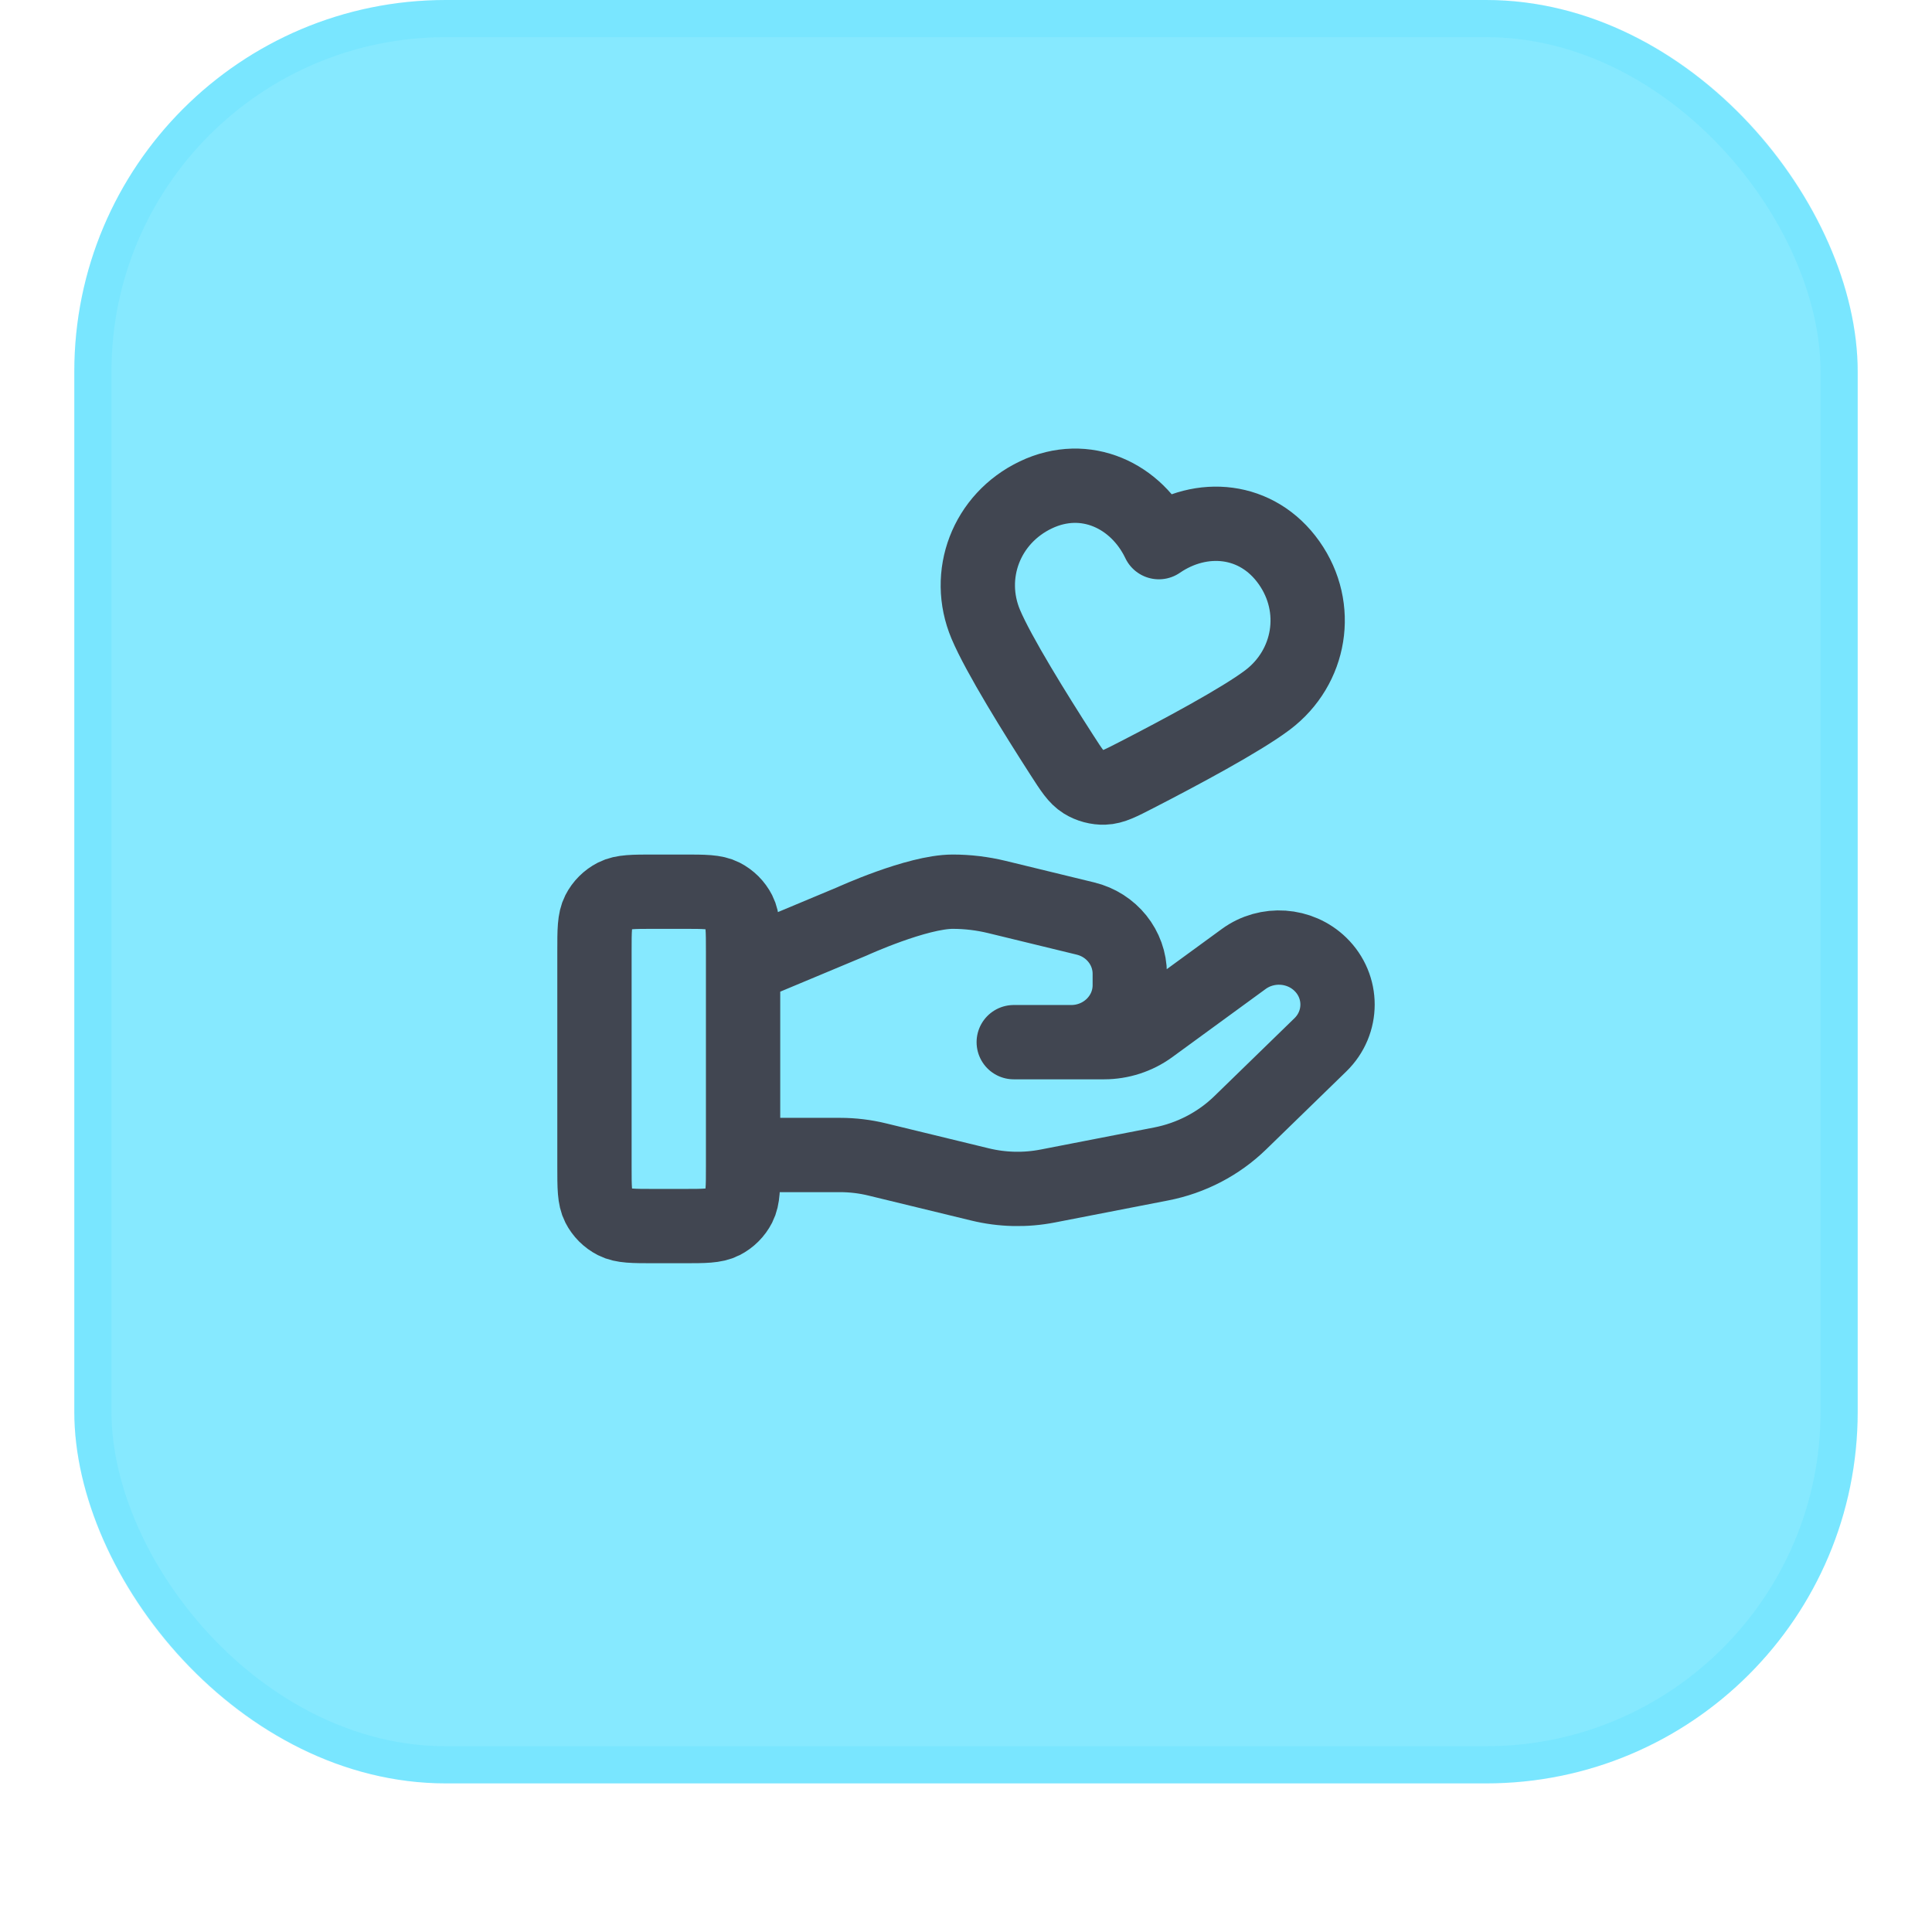
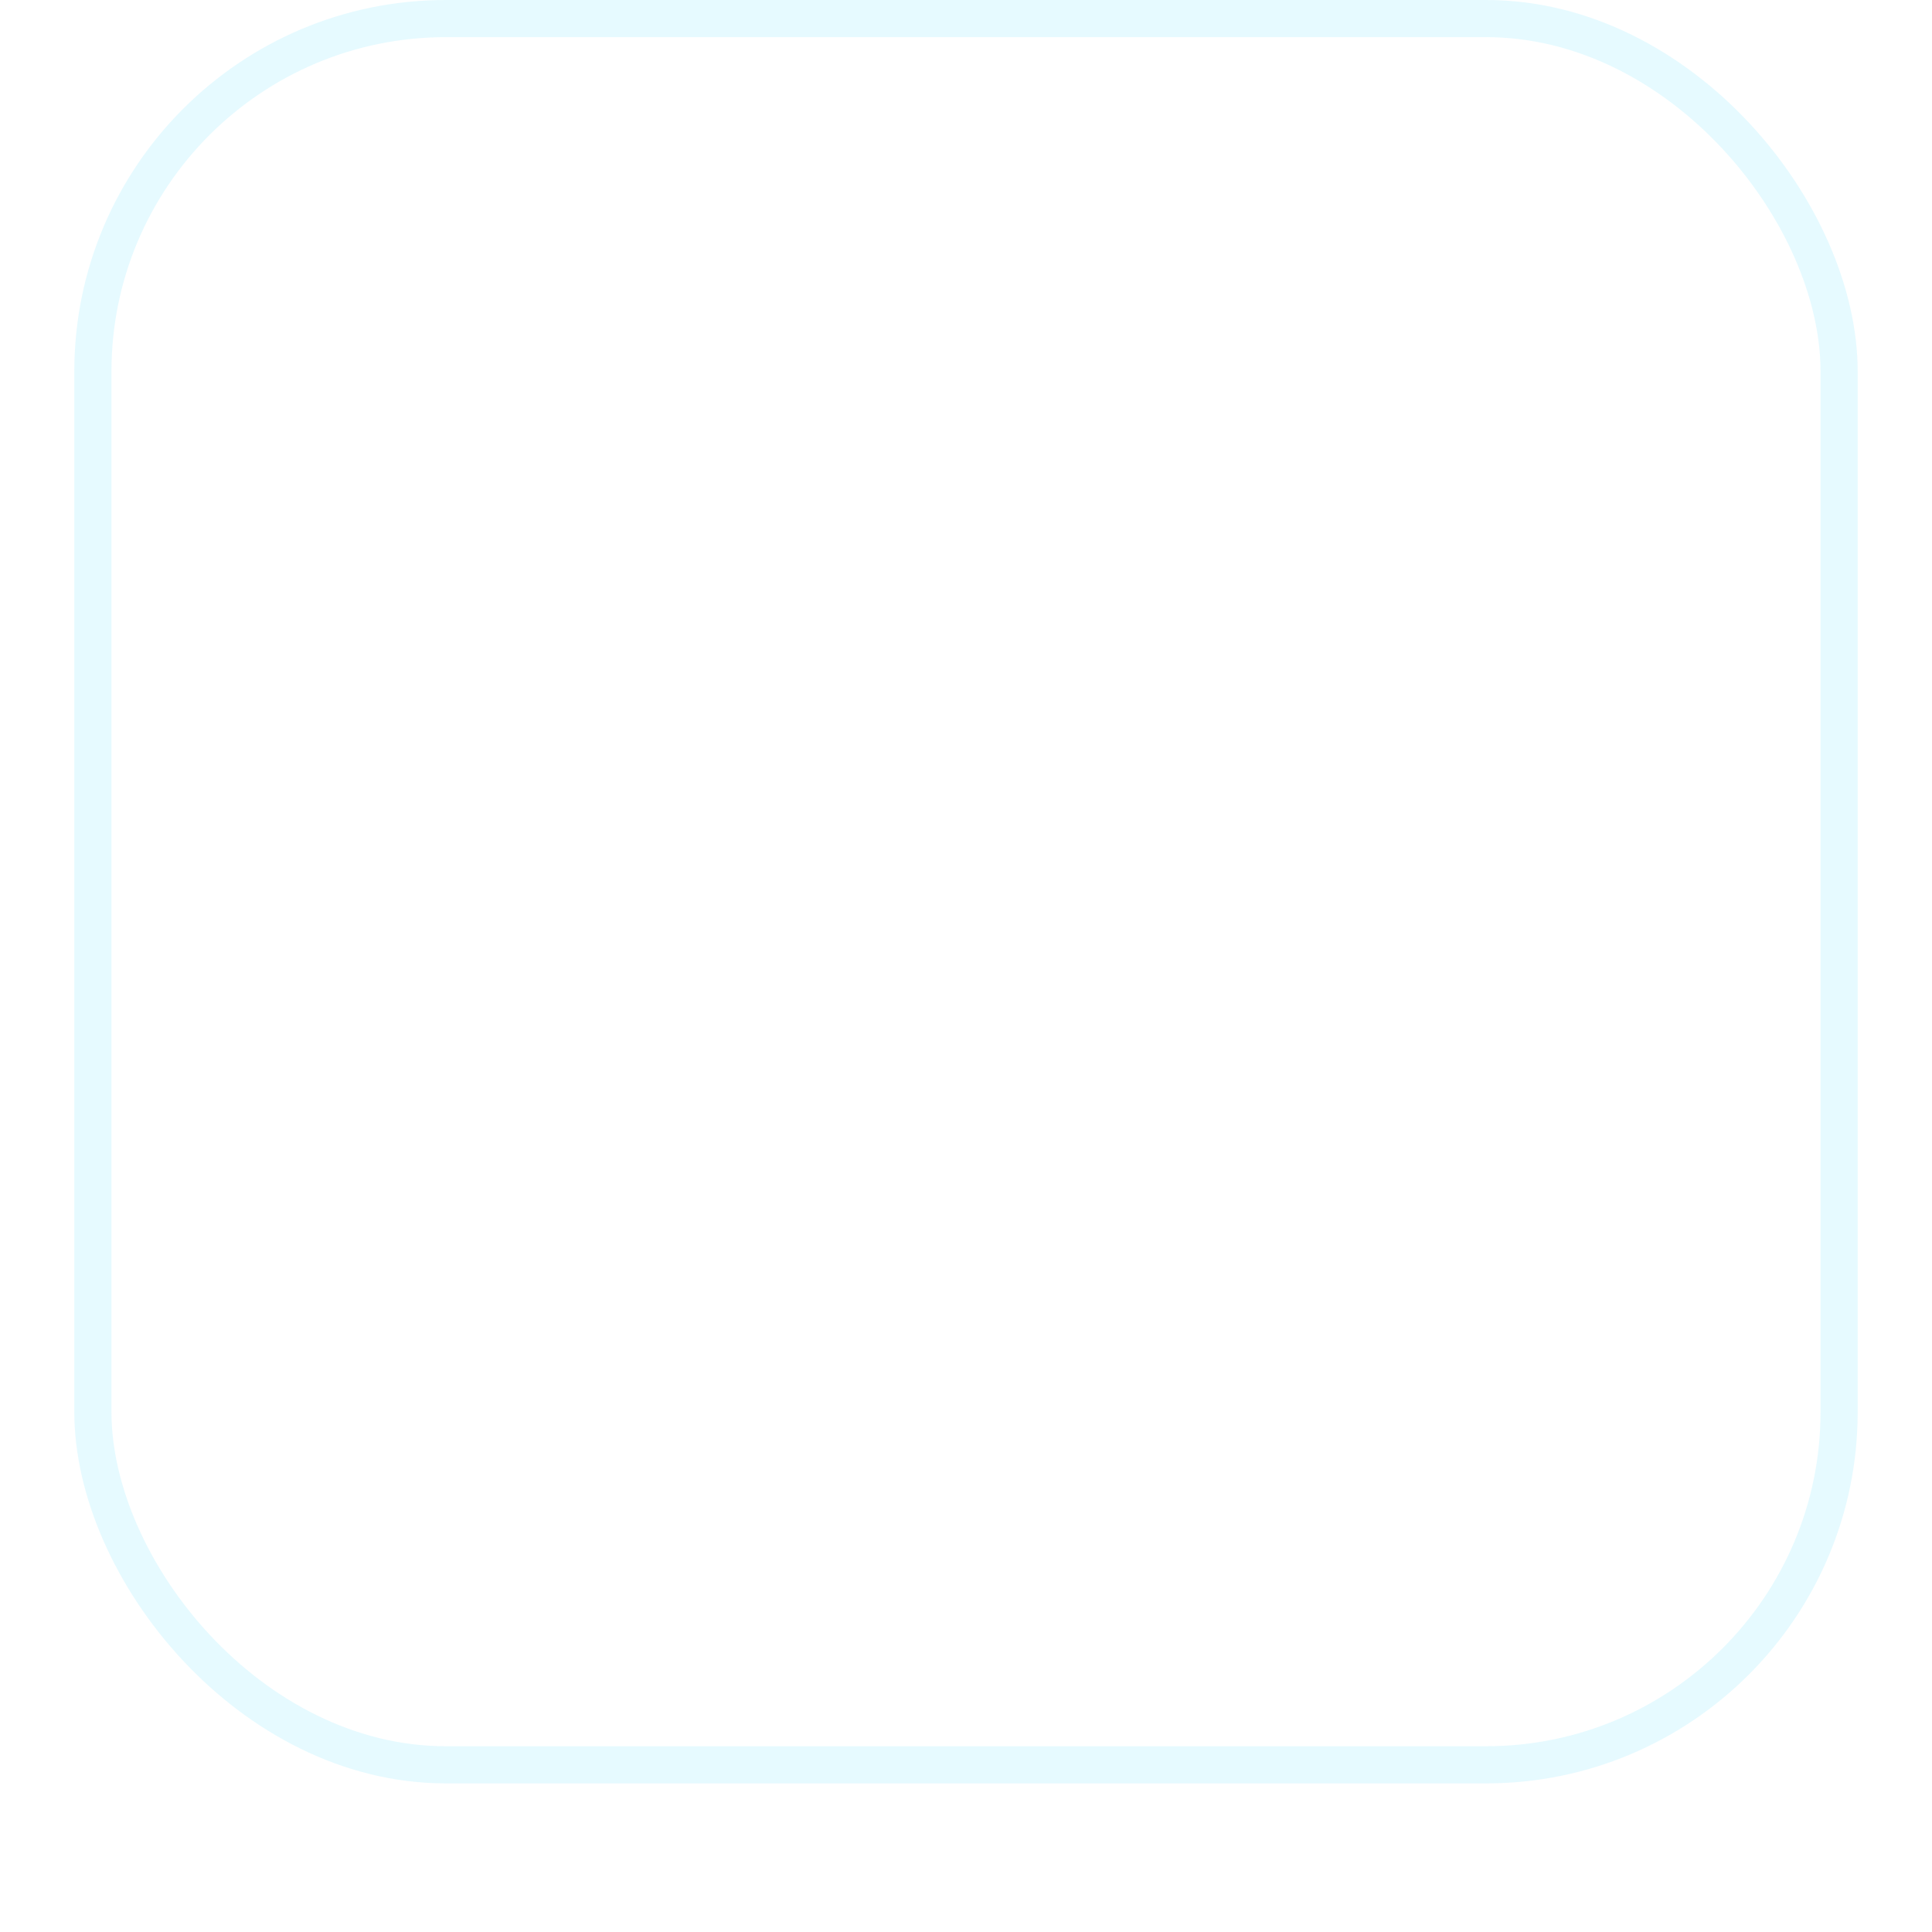
<svg xmlns="http://www.w3.org/2000/svg" width="52" height="52" viewBox="0 0 52 52" fill="none">
  <g filter="url(#filter0_dii_122_1886)">
-     <rect x="2" y="1" width="48" height="48" rx="10" fill="#86E9FF" />
    <rect x="2.5" y="1.5" width="47" height="47" rx="9.5" stroke="#00D0FF" stroke-opacity="0.1" />
  </g>
-   <path d="M20 31.087H22.61C22.951 31.087 23.289 31.128 23.619 31.209L26.377 31.879C26.975 32.025 27.599 32.039 28.203 31.921L31.253 31.328C32.059 31.171 32.8 30.785 33.38 30.221L35.538 28.122C36.154 27.523 36.154 26.552 35.538 25.953C34.983 25.413 34.105 25.353 33.477 25.81L30.963 27.645C30.602 27.908 30.164 28.05 29.714 28.05H27.285L28.831 28.05C29.702 28.05 30.408 27.363 30.408 26.516V26.209C30.408 25.506 29.916 24.892 29.214 24.722L26.829 24.142C26.44 24.048 26.043 24 25.643 24C24.678 24 22.932 24.799 22.932 24.799L20 26.025M16 25.6L16 31.4C16 31.96 16 32.24 16.109 32.454C16.205 32.642 16.358 32.795 16.546 32.891C16.76 33 17.04 33 17.6 33H18.4C18.96 33 19.24 33 19.454 32.891C19.642 32.795 19.795 32.642 19.891 32.454C20 32.24 20 31.96 20 31.4V25.6C20 25.04 20 24.76 19.891 24.546C19.795 24.358 19.642 24.205 19.454 24.109C19.24 24 18.96 24 18.4 24H17.6C17.04 24 16.76 24 16.546 24.109C16.358 24.205 16.205 24.358 16.109 24.546C16 24.76 16 25.04 16 25.6ZM31.191 14.592C30.595 13.343 29.219 12.682 27.88 13.32C26.542 13.959 25.972 15.473 26.532 16.803C26.879 17.625 27.871 19.22 28.578 20.319C28.839 20.725 28.97 20.928 29.161 21.047C29.325 21.149 29.53 21.204 29.722 21.197C29.947 21.19 30.162 21.079 30.591 20.858C31.753 20.26 33.41 19.375 34.121 18.836C35.271 17.965 35.556 16.364 34.695 15.146C33.834 13.929 32.333 13.809 31.191 14.592Z" stroke="#414651" stroke-width="2" stroke-linecap="round" stroke-linejoin="round" />
  <defs>
    <filter id="filter0_dii_122_1886" x="0" y="0" width="52" height="52" filterUnits="userSpaceOnUse" color-interpolation-filters="sRGB">
      <feFlood flood-opacity="0" result="BackgroundImageFix" />
      <feColorMatrix in="SourceAlpha" type="matrix" values="0 0 0 0 0 0 0 0 0 0 0 0 0 0 0 0 0 0 127 0" result="hardAlpha" />
      <feOffset dy="1" />
      <feGaussianBlur stdDeviation="1" />
      <feComposite in2="hardAlpha" operator="out" />
      <feColorMatrix type="matrix" values="0 0 0 0 0.063 0 0 0 0 0.094 0 0 0 0 0.157 0 0 0 0.05 0" />
      <feBlend mode="normal" in2="BackgroundImageFix" result="effect1_dropShadow_122_1886" />
      <feBlend mode="normal" in="SourceGraphic" in2="effect1_dropShadow_122_1886" result="shape" />
      <feColorMatrix in="SourceAlpha" type="matrix" values="0 0 0 0 0 0 0 0 0 0 0 0 0 0 0 0 0 0 127 0" result="hardAlpha" />
      <feOffset dy="-2" />
      <feComposite in2="hardAlpha" operator="arithmetic" k2="-1" k3="1" />
      <feColorMatrix type="matrix" values="0 0 0 0 0.039 0 0 0 0 0.05 0 0 0 0 0.071 0 0 0 0.05 0" />
      <feBlend mode="normal" in2="shape" result="effect2_innerShadow_122_1886" />
      <feColorMatrix in="SourceAlpha" type="matrix" values="0 0 0 0 0 0 0 0 0 0 0 0 0 0 0 0 0 0 127 0" result="hardAlpha" />
      <feMorphology radius="1" operator="erode" in="SourceAlpha" result="effect3_innerShadow_122_1886" />
      <feOffset />
      <feComposite in2="hardAlpha" operator="arithmetic" k2="-1" k3="1" />
      <feColorMatrix type="matrix" values="0 0 0 0 0.039 0 0 0 0 0.05 0 0 0 0 0.071 0 0 0 0.18 0" />
      <feBlend mode="normal" in2="effect2_innerShadow_122_1886" result="effect3_innerShadow_122_1886" />
    </filter>
  </defs>
</svg>